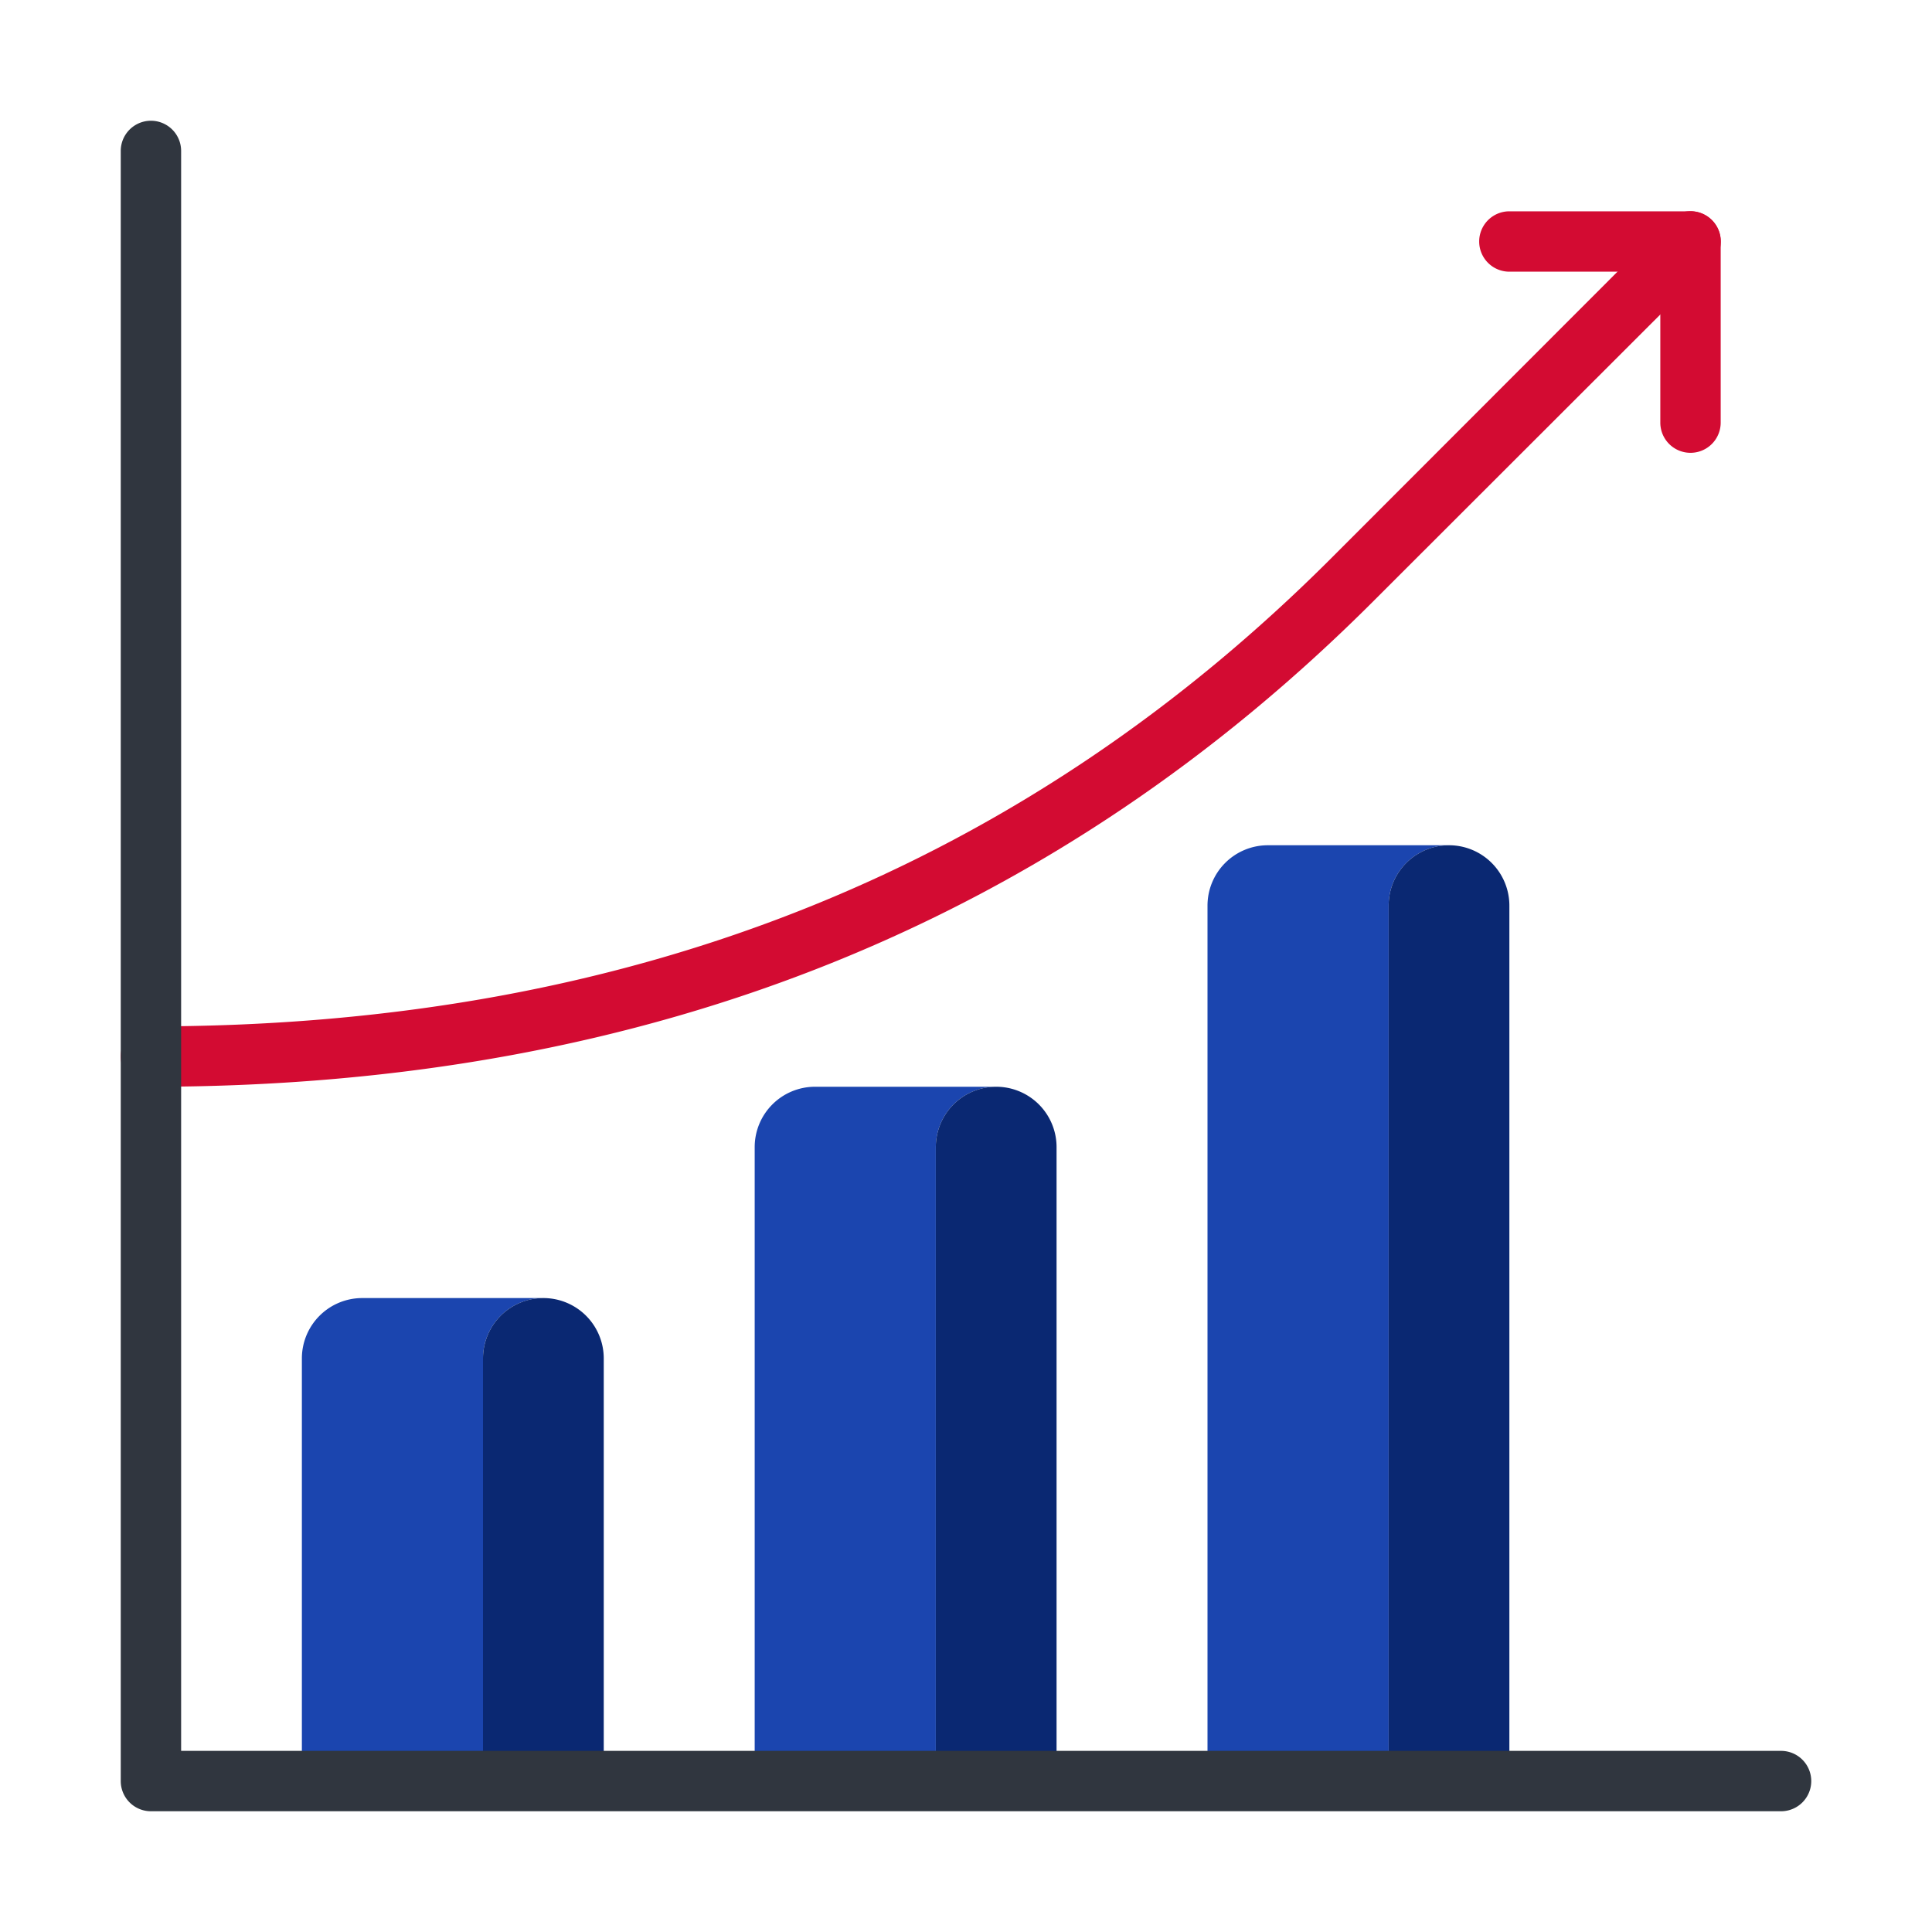
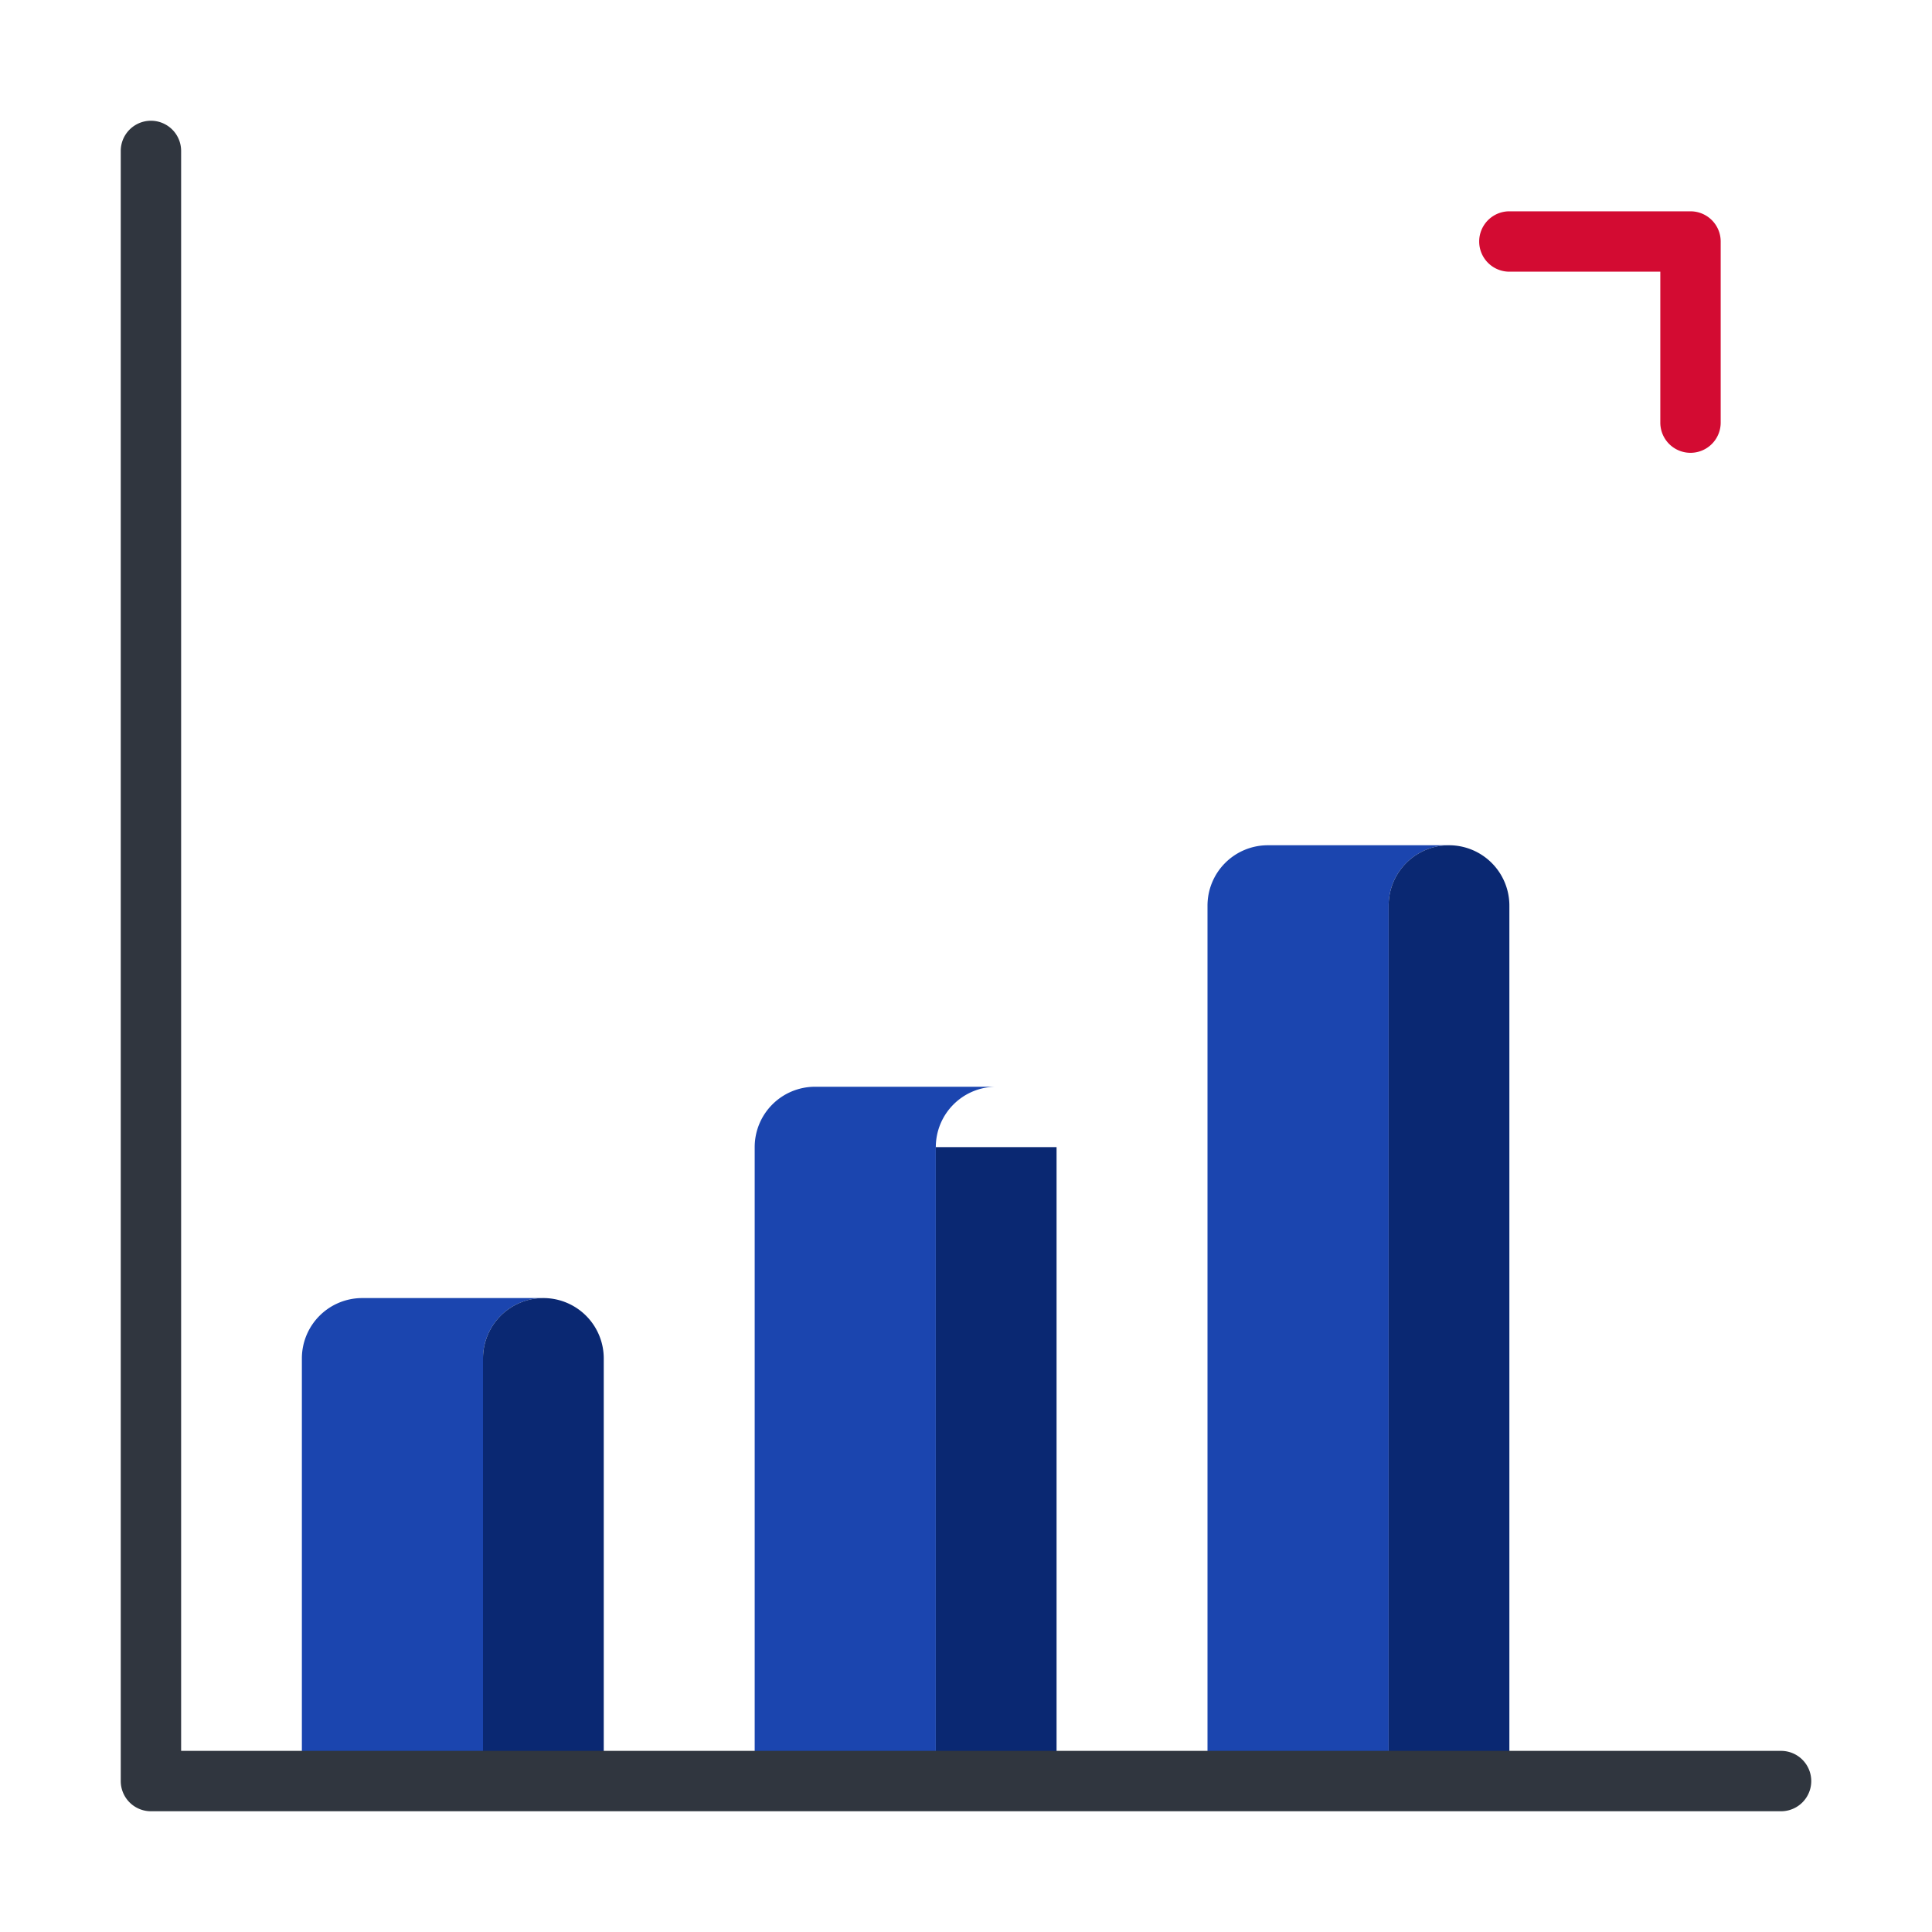
<svg xmlns="http://www.w3.org/2000/svg" viewBox="0 0 64 64">
  <defs>
    <style>.cls-1{fill:#1b45af;}.cls-2{fill:#0a2872;}.cls-3{fill:#d30b32;}.cls-4{fill:#30363f;}</style>
  </defs>
  <title>growth</title>
  <g id="growth">
    <path class="cls-1" d="M18,43a2,2,0,0,0-2,2V59H10V45a2,2,0,0,1,2-2Z" />
    <path class="cls-2" d="M20,45V59H16V45a2,2,0,0,1,4,0Z" />
    <path class="cls-1" d="M33,36a2,2,0,0,0-2,2V59H25V38a2,2,0,0,1,2-2Z" />
-     <path class="cls-2" d="M35,38V59H31V38a2,2,0,0,1,4,0Z" />
+     <path class="cls-2" d="M35,38V59H31V38Z" />
    <path class="cls-1" d="M48,28a2,2,0,0,0-2,2V59H40V30a2,2,0,0,1,2-2Z" />
    <path class="cls-2" d="M50,30V59H46V30a2,2,0,0,1,4,0Z" />
    <path class="cls-3" d="M55,14V9H50a1,1,0,0,1,0-2h6a1,1,0,0,1,1,1v6A1,1,0,0,1,55,14Z" />
-     <path class="cls-3" d="M5,36a1,1,0,0,1,0-2c16.32,0,29.09-5.5,39.11-15.52L55.29,7.29a1,1,0,0,1,1.42,1.42L45.52,19.89C35.07,30.35,21.77,36,5,36Z" />
    <path class="cls-4" d="M59,60H5a1,1,0,0,1-1-1V5A1,1,0,0,1,6,5V58H59A1,1,0,0,1,59,60Z" />
  </g>
</svg>